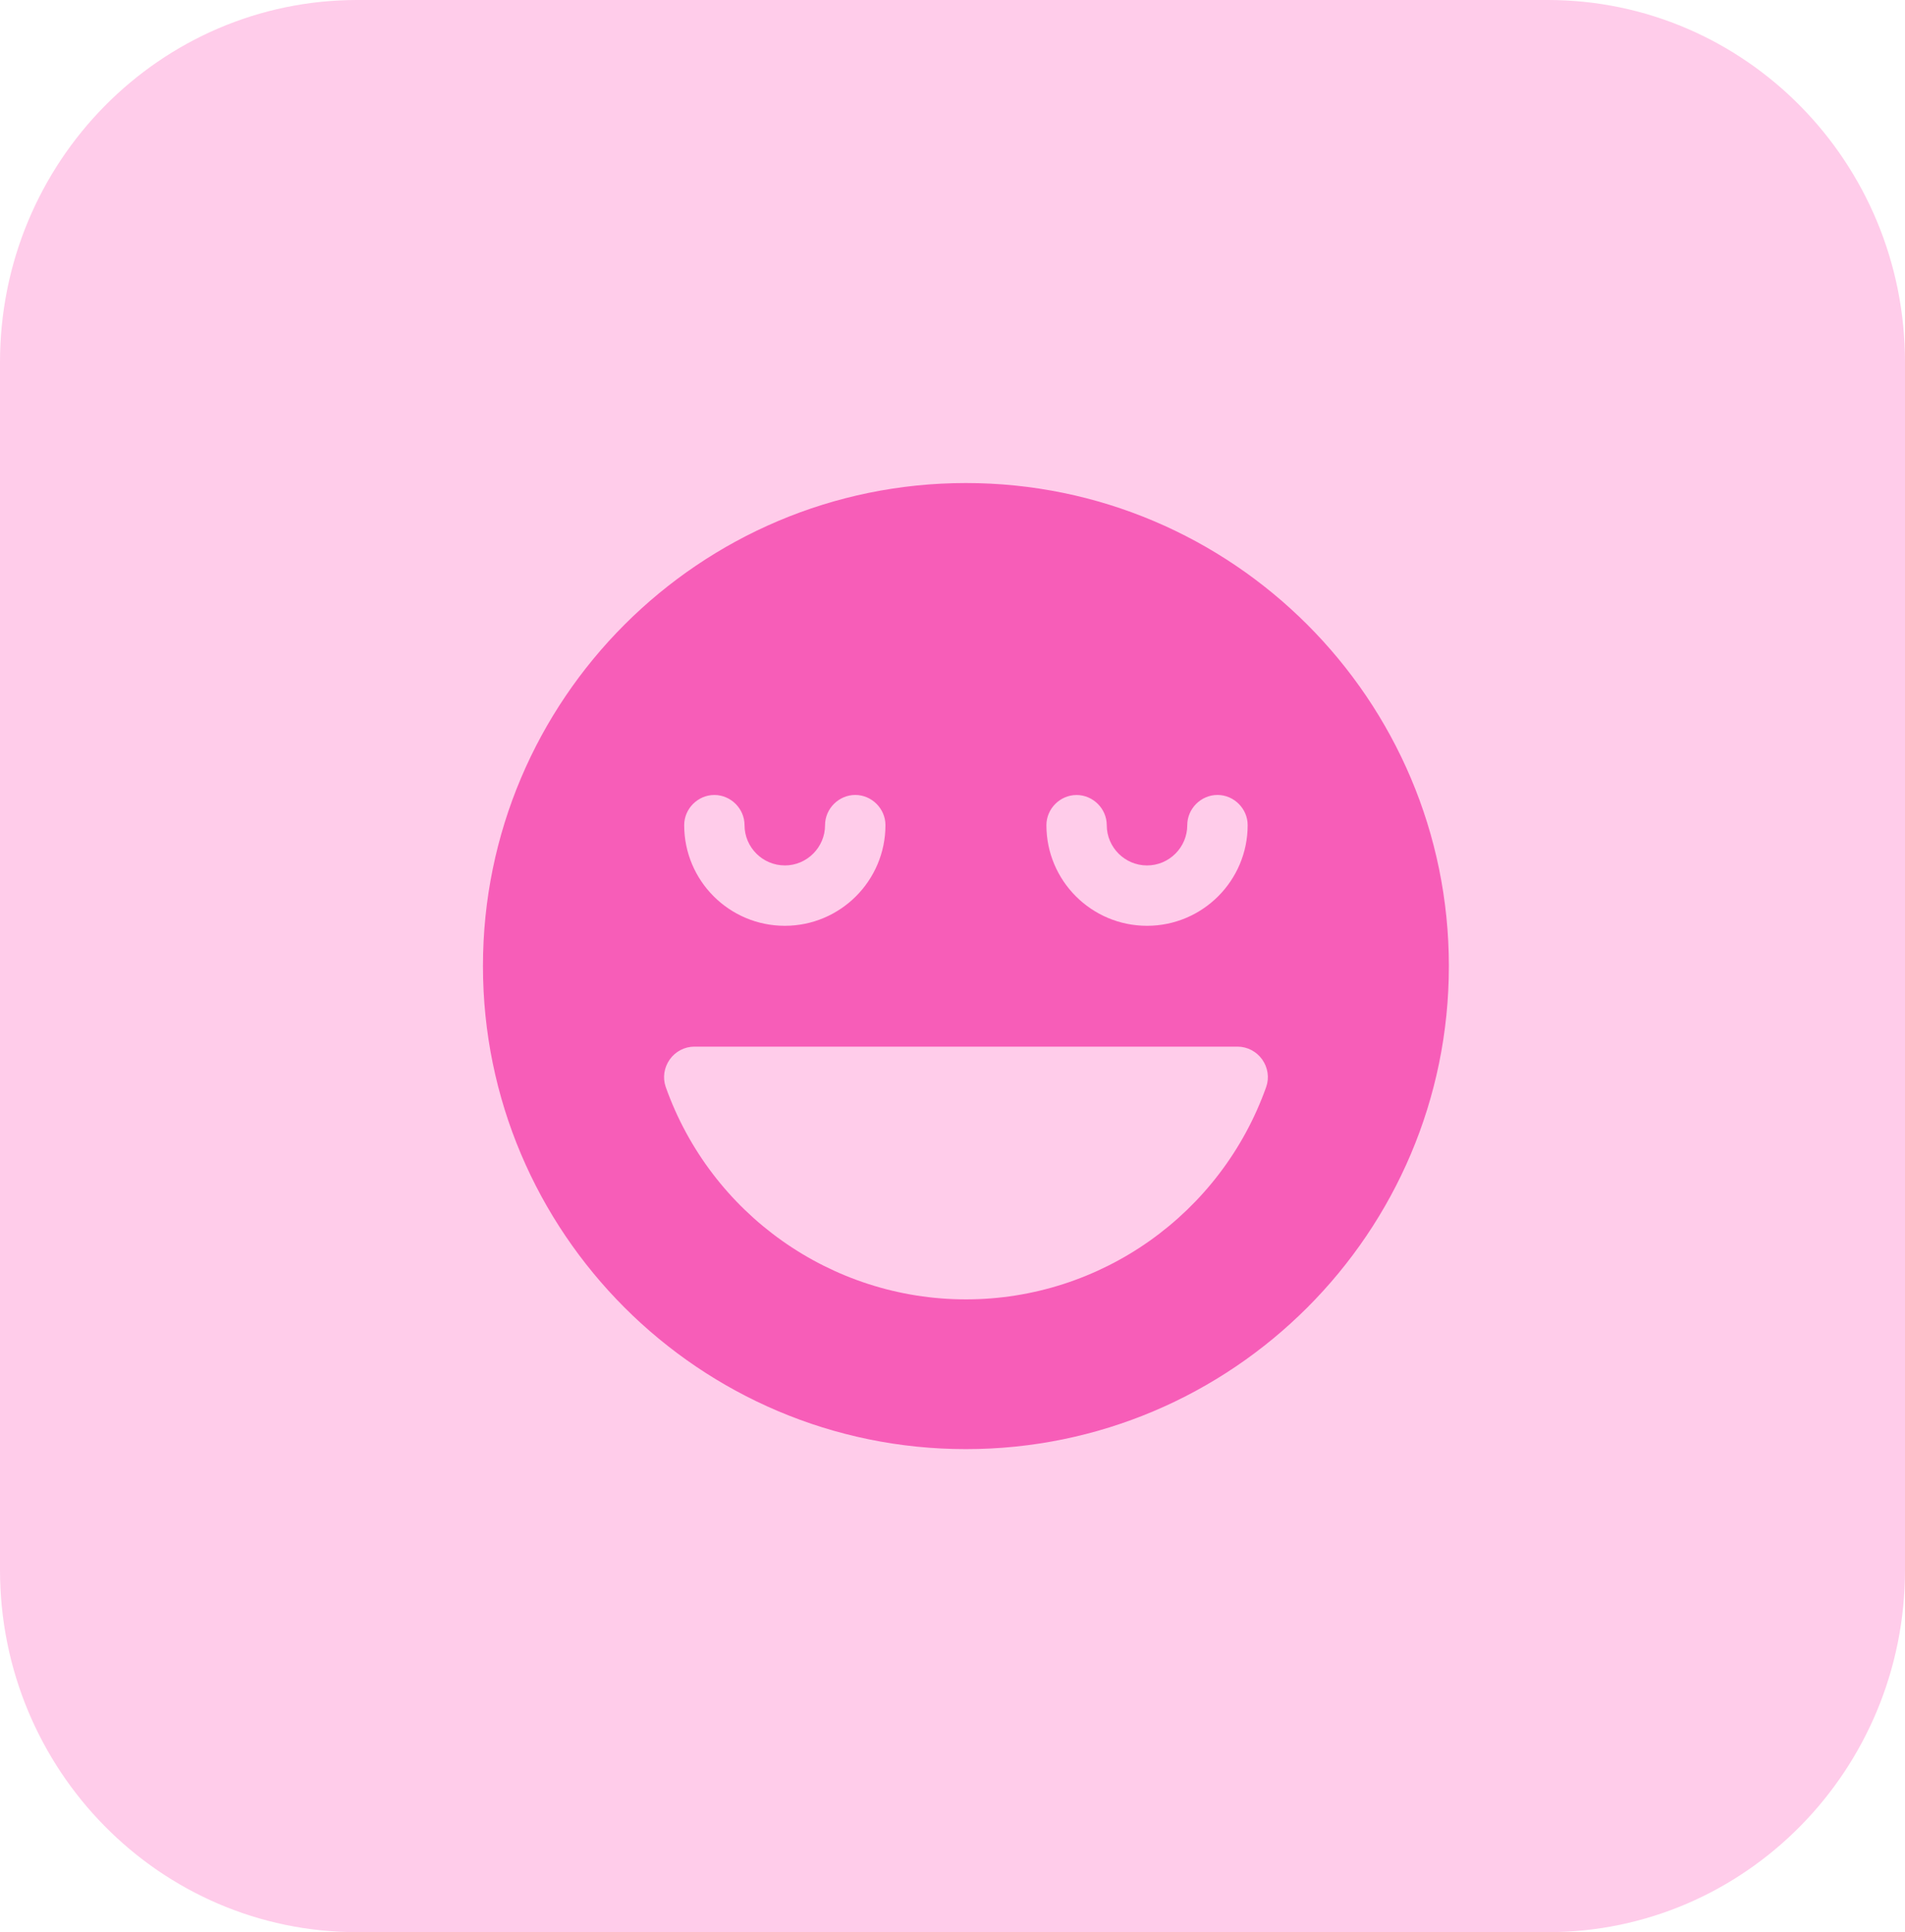
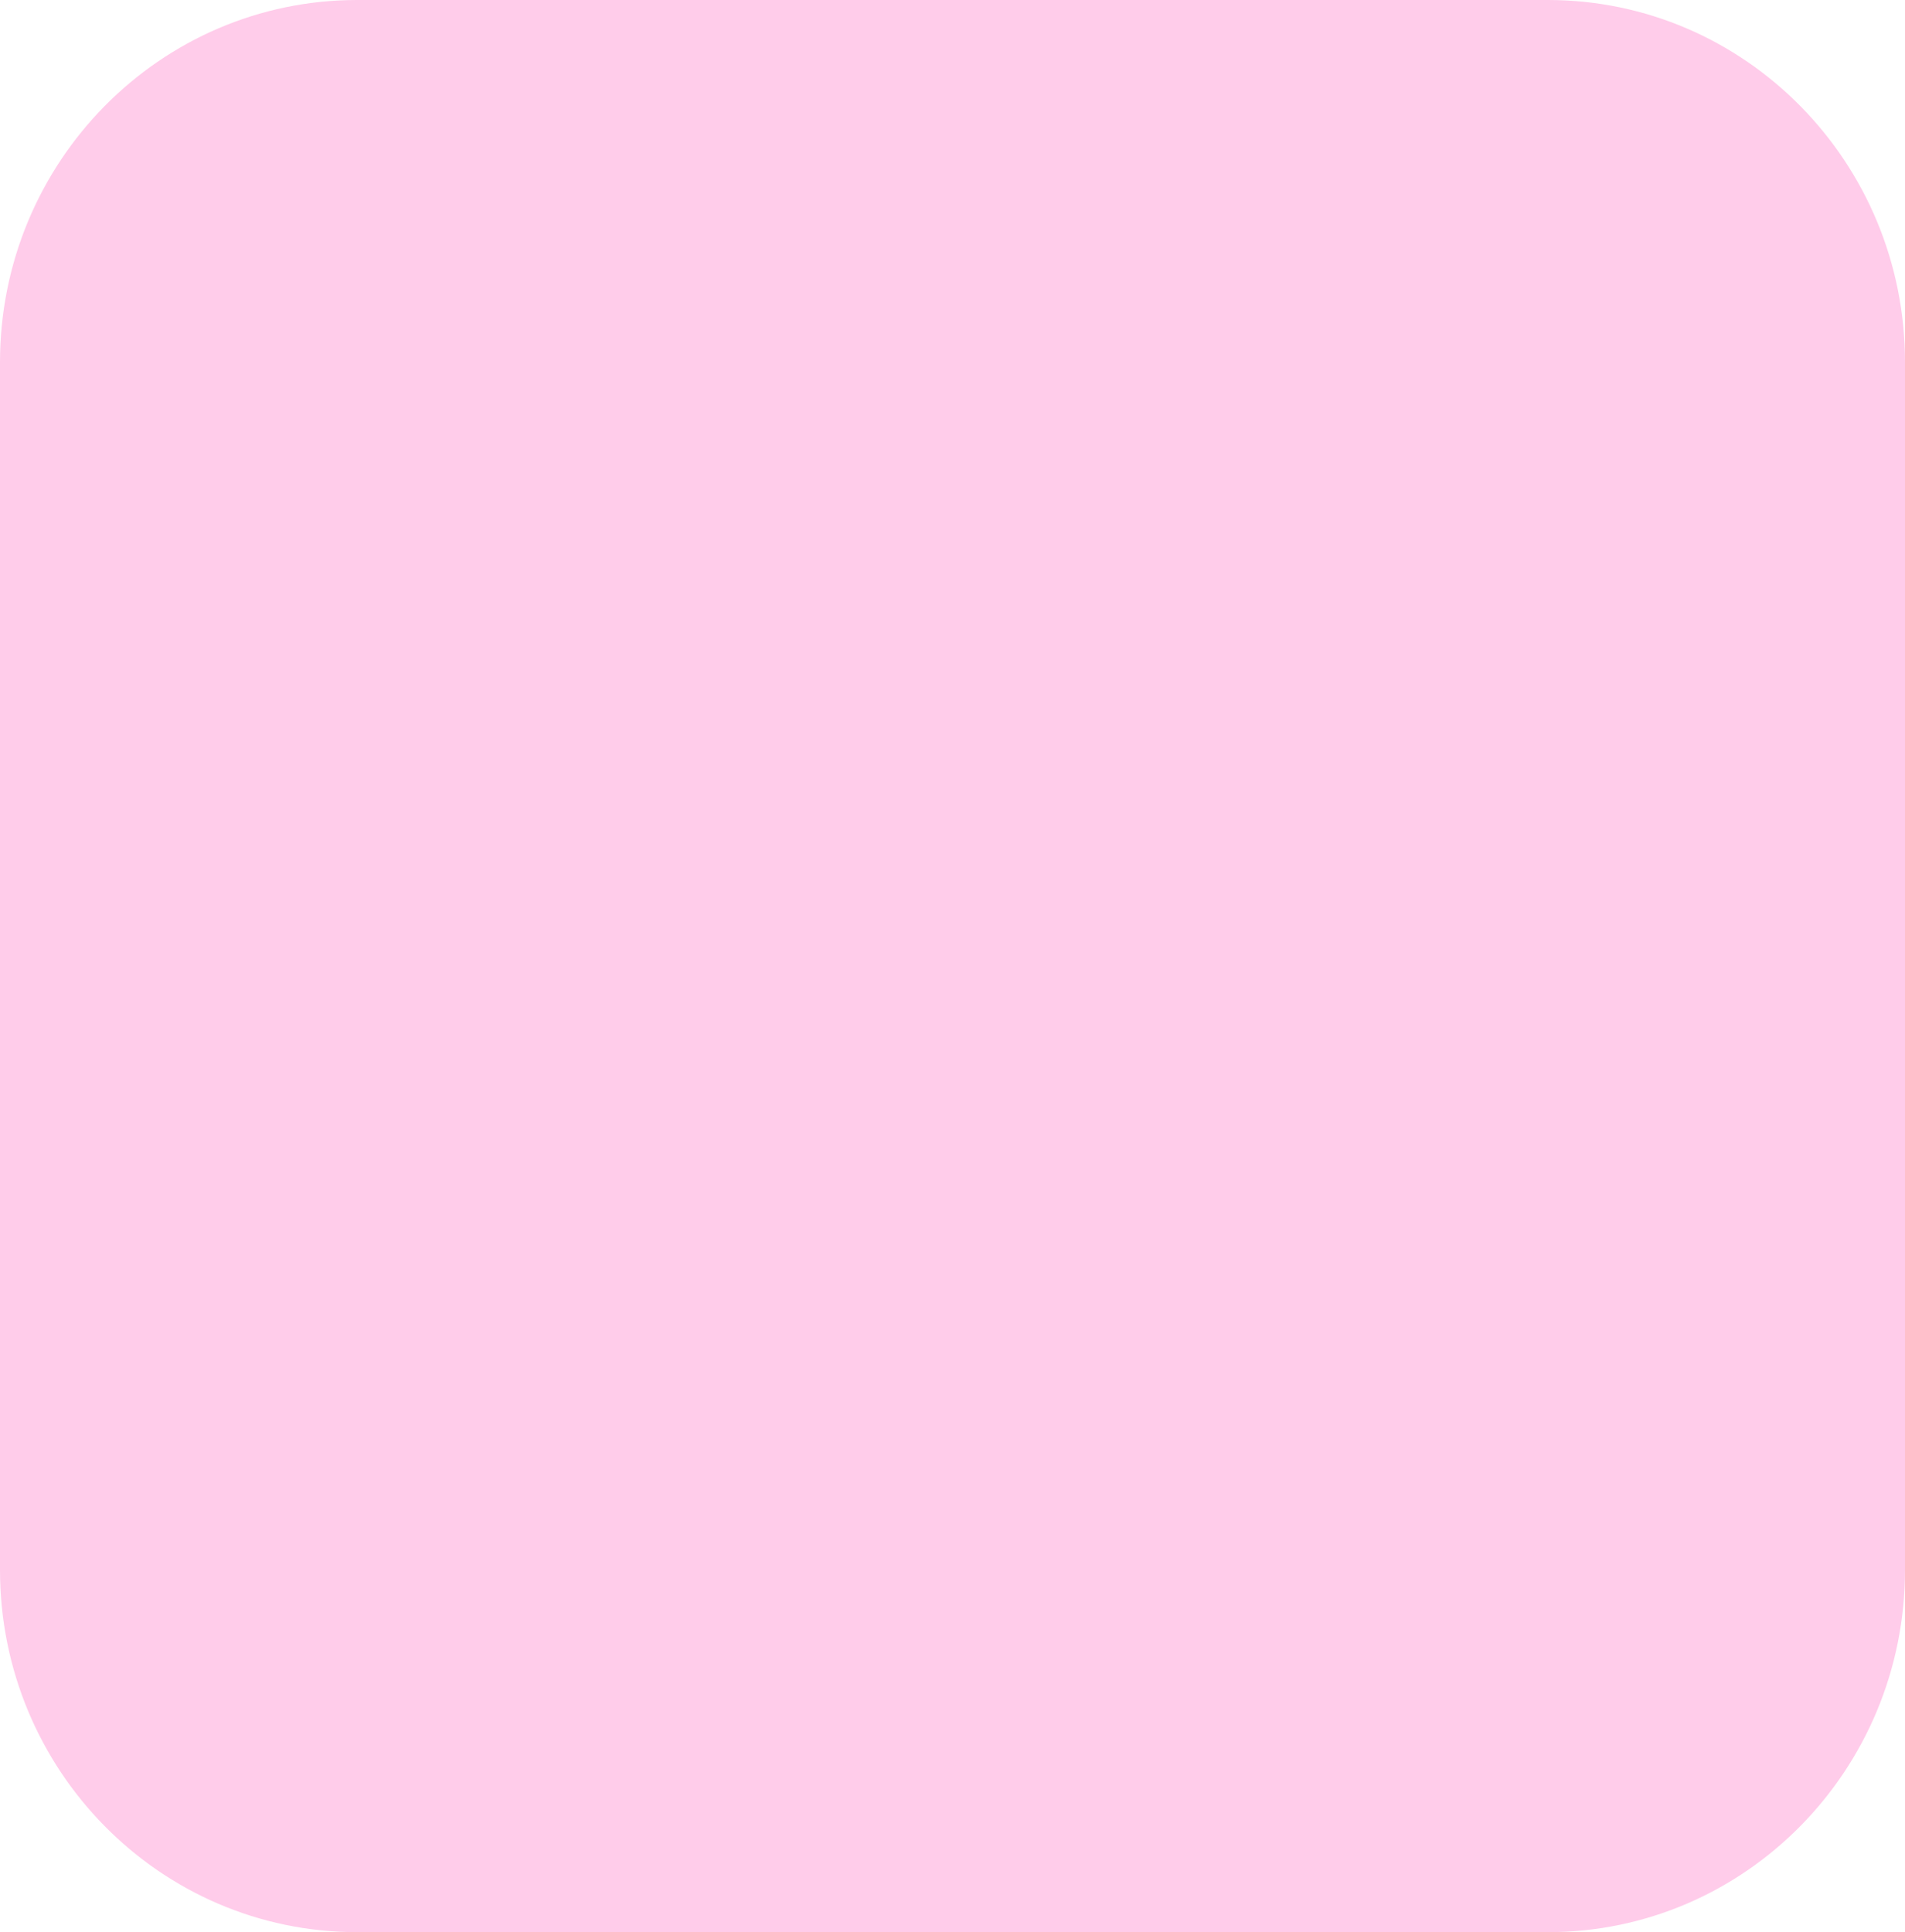
<svg xmlns="http://www.w3.org/2000/svg" width="71" height="72" viewBox="0 0 71 72">
  <g fill="none">
    <path fill="#FFCCEA" d="M57.688 72H13.312C5.96 72 0 65.957 0 58.5v-45C0 6.043 5.96 0 13.313 0h44.374C65.04 0 71 6.043 71 13.5v45C71 65.957 65.04 72 57.687 72z" />
-     <path fill="#F75DB8" d="M36 18c-9.93 0-18 8.07-18 18s8.07 18 18 18 18-8.07 18-18-8.07-18-18-18zm0 30.42c-5.024 0-9.51-3.18-11.19-7.92-.118-.344-.06-.72.152-1.02.209-.298.555-.478.915-.478h20.25c.36 0 .704.18.916.479.21.299.27.675.15 1.019-1.682 4.74-6.169 7.92-11.193 7.92zm-6.75-16.17c.826 0 1.5-.676 1.5-1.502 0-.614.512-1.125 1.126-1.125.614 0 1.125.511 1.125 1.125 0 2.07-1.681 3.751-3.751 3.751s-3.75-1.68-3.75-3.75c0-.615.51-1.125 1.124-1.125.614 0 1.125.51 1.125 1.125 0 .825.675 1.5 1.501 1.5zm13.5 0c.826 0 1.5-.676 1.5-1.502 0-.614.511-1.125 1.126-1.125.614 0 1.125.511 1.125 1.125 0 2.07-1.681 3.751-3.751 3.751S39 32.82 39 30.75c0-.615.51-1.125 1.124-1.125.614 0 1.125.51 1.125 1.125 0 .825.675 1.5 1.501 1.5z" />
  </g>
</svg>